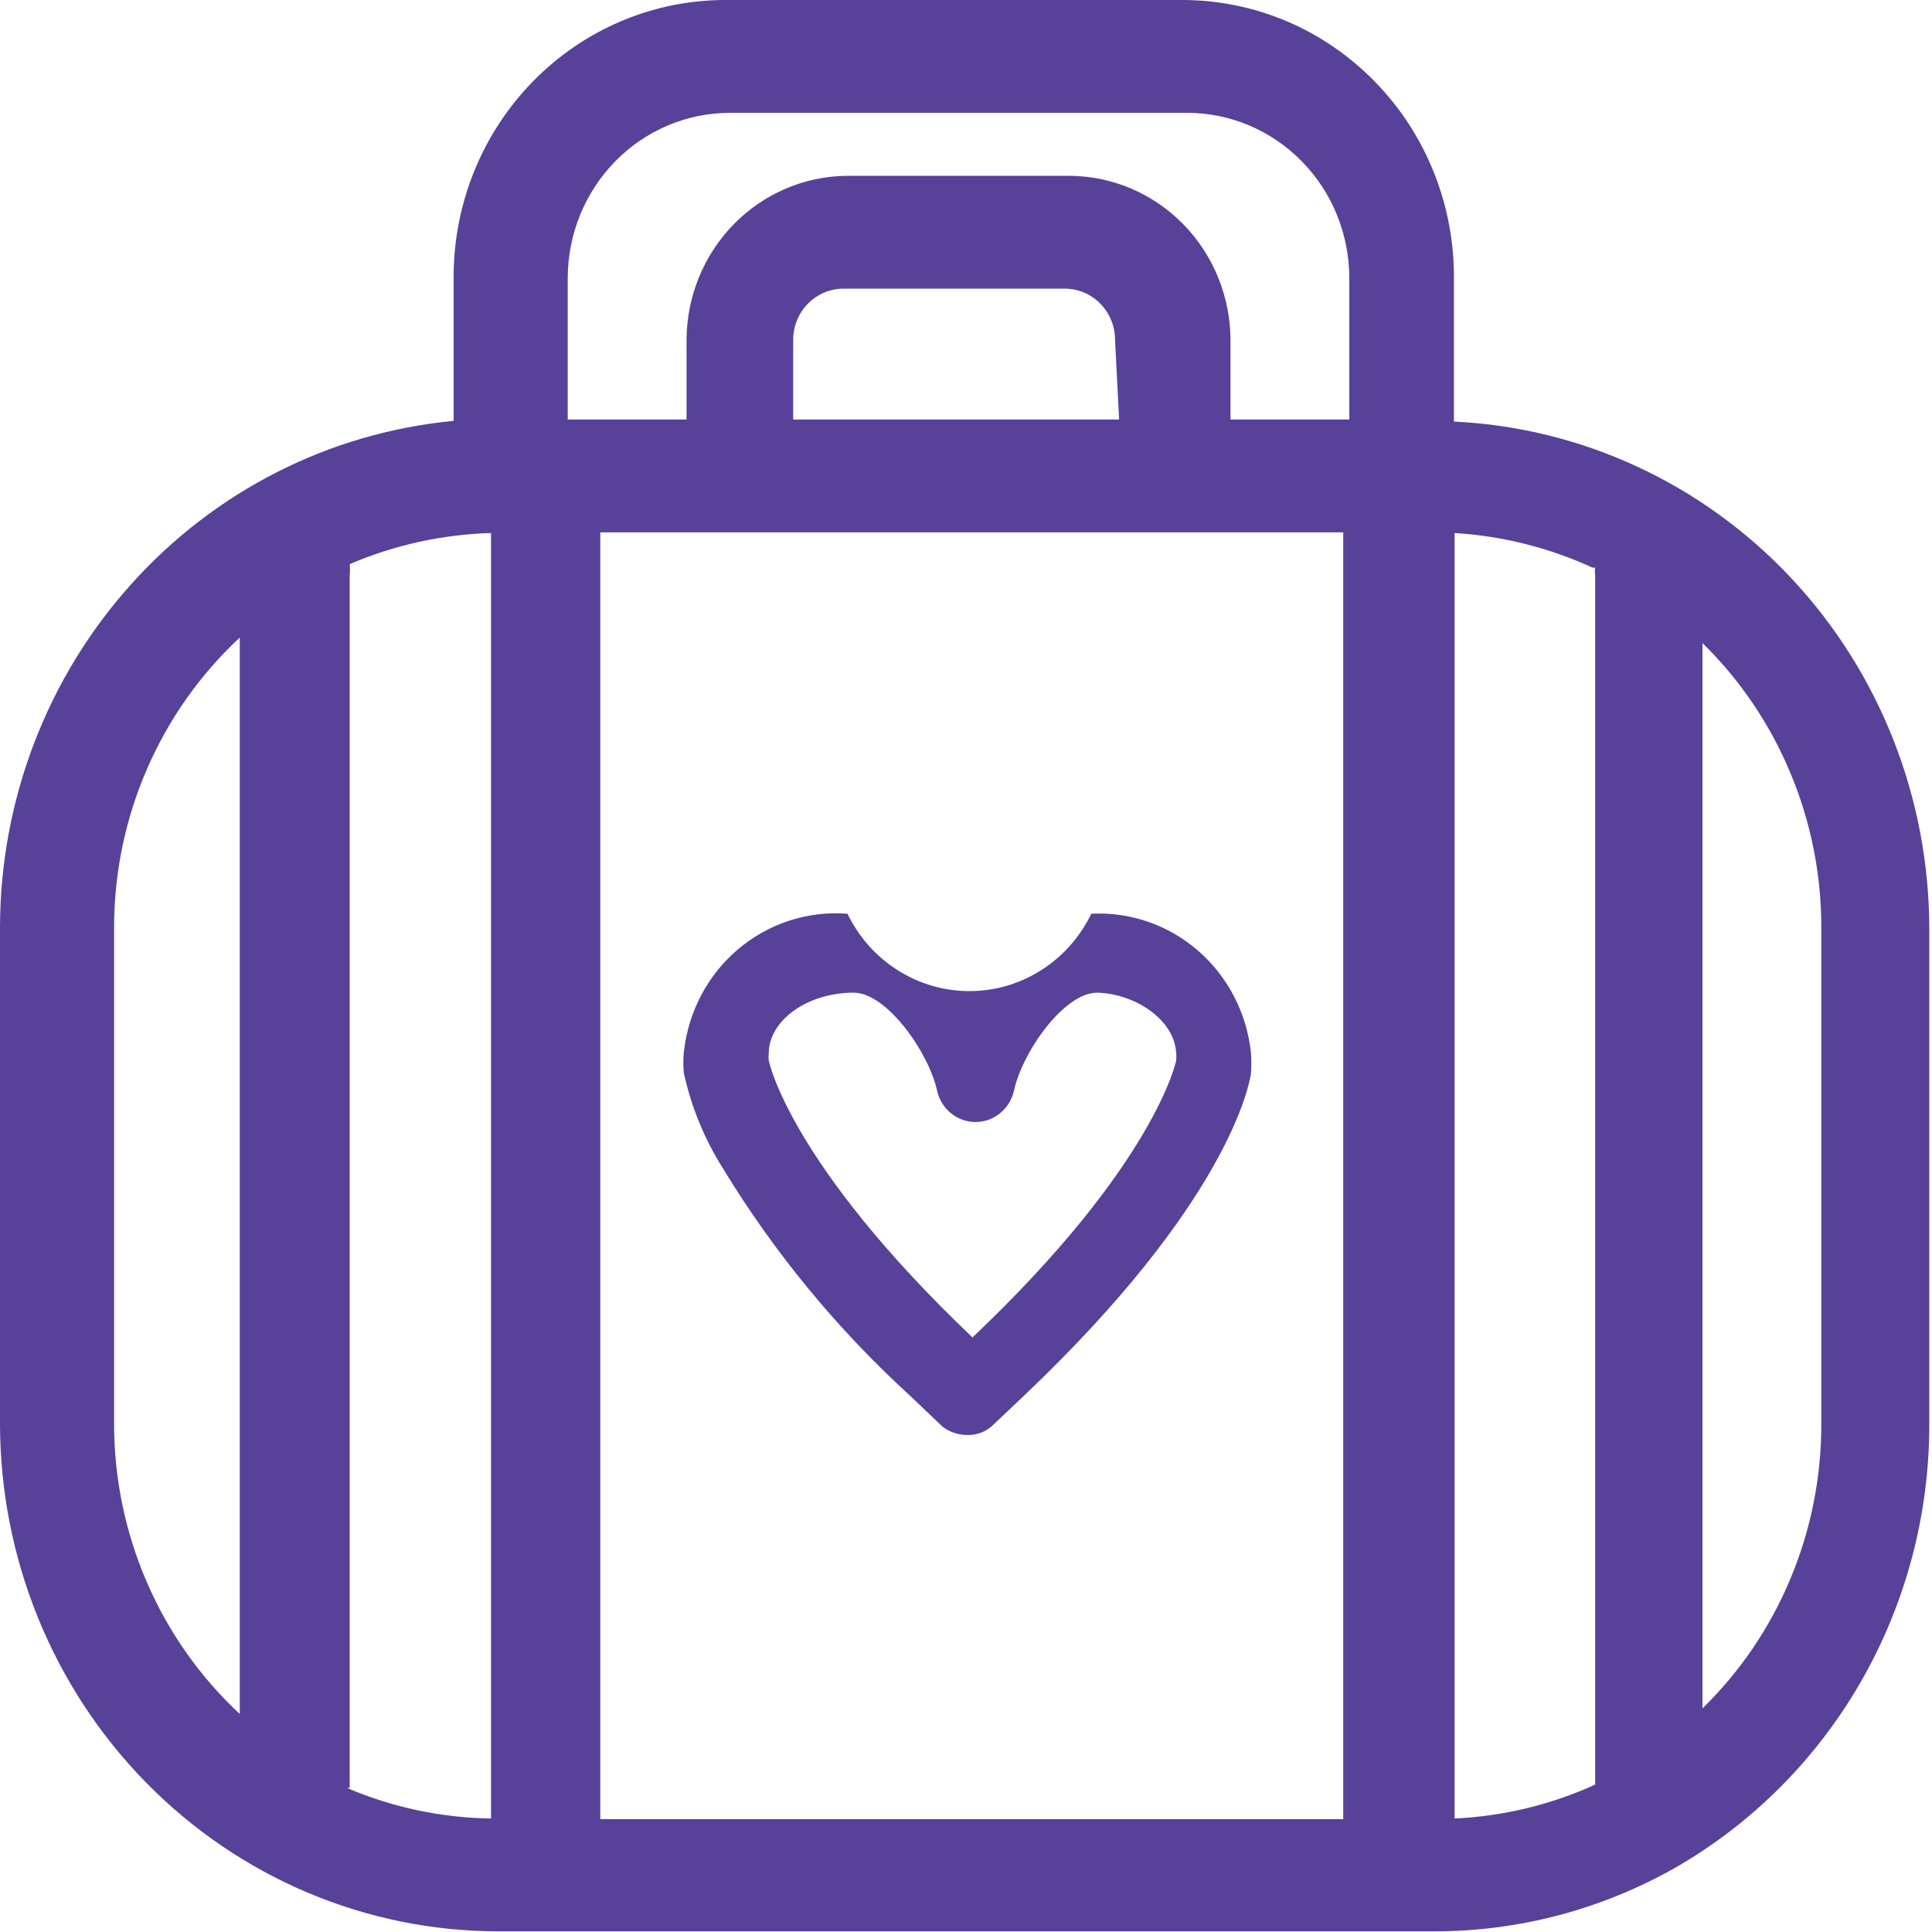
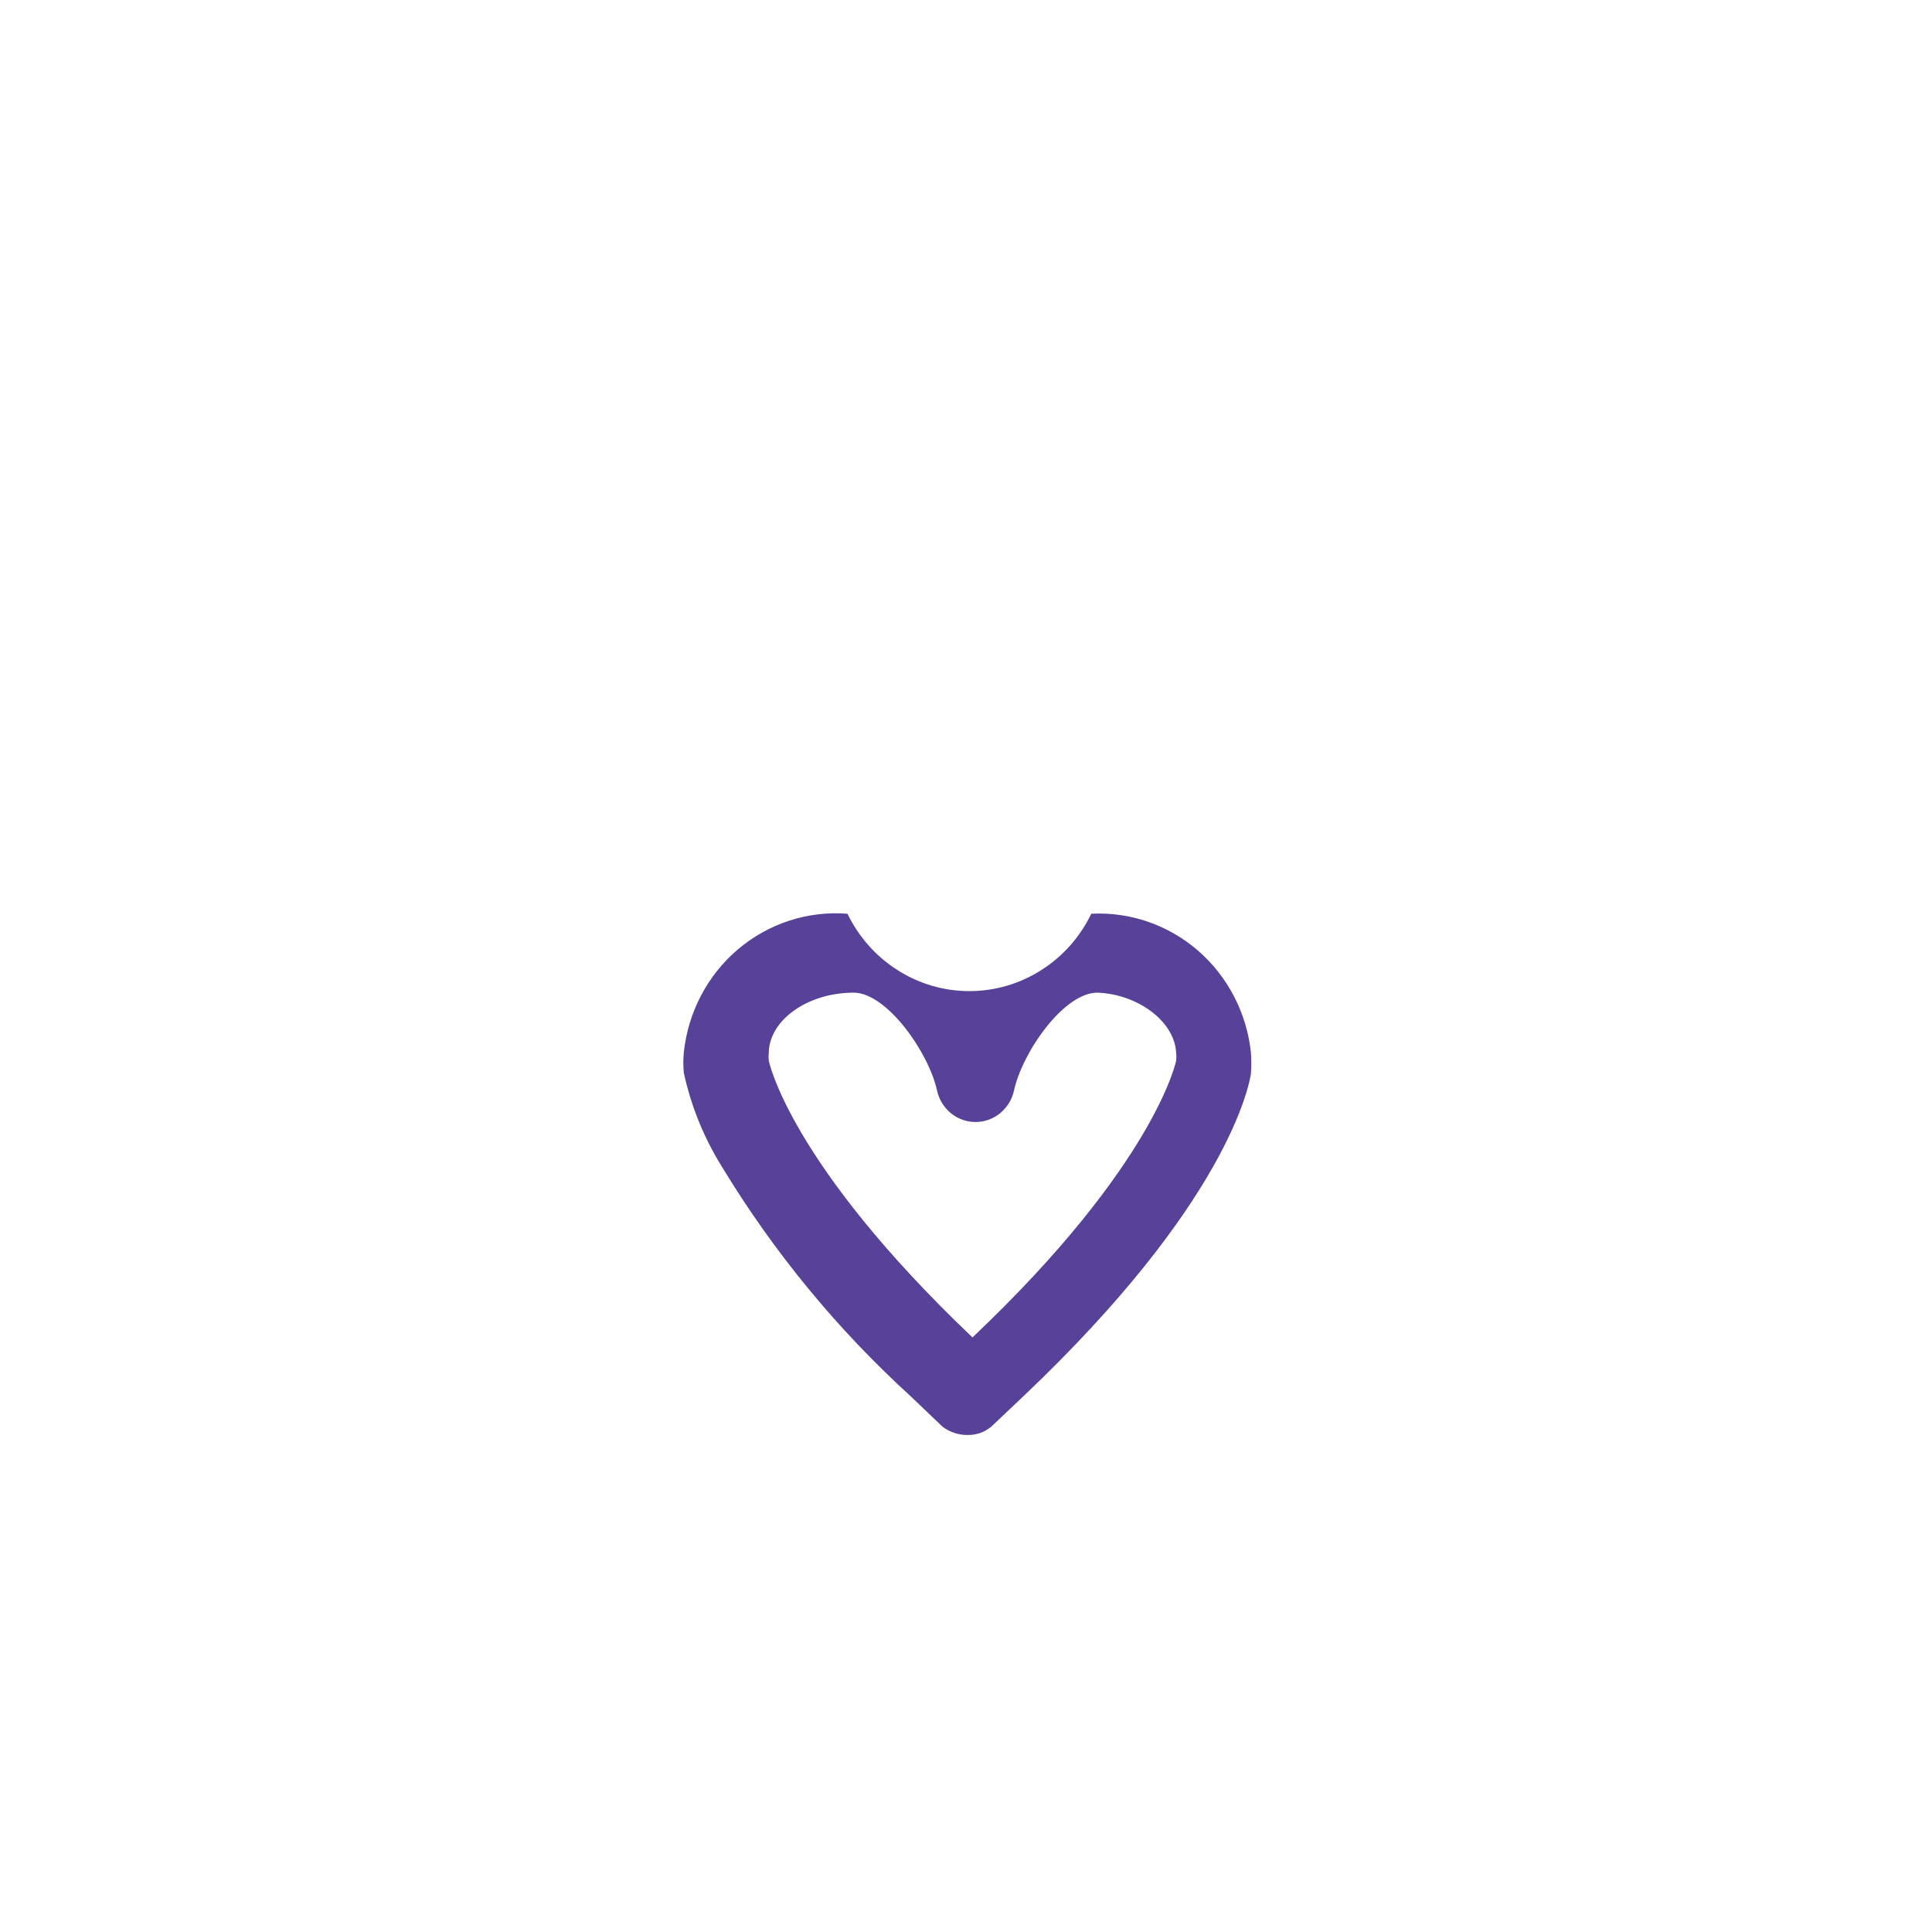
<svg xmlns="http://www.w3.org/2000/svg" width="20" height="20" viewBox="0 0 20 20" fill="none">
  <g clip-path="url(#clip0_158_279)">
    <path d="M11.297 9.459C11.181 9.699 11.002 9.902 10.778 10.043C10.556 10.185 10.298 10.26 10.035 10.26C9.772 10.26 9.515 10.185 9.292 10.043C9.069 9.902 8.889 9.699 8.773 9.459C8.364 9.427 7.958 9.558 7.641 9.826C7.325 10.093 7.124 10.476 7.079 10.892C7.072 10.964 7.072 11.036 7.079 11.107C7.155 11.456 7.291 11.788 7.48 12.089C8.014 12.968 8.67 13.764 9.427 14.454L9.757 14.769C9.833 14.826 9.924 14.856 10.018 14.855C10.069 14.856 10.119 14.846 10.166 14.827C10.214 14.807 10.256 14.777 10.292 14.74L10.594 14.454C12.703 12.454 12.928 11.243 12.949 11.121C12.955 11.045 12.955 10.969 12.949 10.892C12.905 10.484 12.709 10.108 12.402 9.841C12.095 9.575 11.7 9.438 11.297 9.459ZM12.176 10.892C12.178 10.921 12.178 10.95 12.176 10.978C12.176 10.978 11.965 12.046 10.067 13.845C8.162 12.031 7.958 10.978 7.958 10.978C7.955 10.954 7.955 10.93 7.958 10.906C7.958 10.562 8.359 10.276 8.837 10.276C9.181 10.276 9.617 10.899 9.701 11.293C9.722 11.385 9.773 11.466 9.845 11.525C9.917 11.583 10.006 11.615 10.098 11.615C10.191 11.615 10.28 11.583 10.352 11.525C10.424 11.466 10.475 11.385 10.496 11.293C10.58 10.899 11.009 10.276 11.36 10.276C11.775 10.29 12.176 10.577 12.176 10.921V10.892Z" fill="#584199" />
-     <path d="M12.26 3.05176e-05H7.508C6.762 3.05176e-05 6.047 0.302 5.52 0.84C4.992 1.377 4.696 2.106 4.696 2.866V4.357C3.414 4.478 2.223 5.082 1.355 6.051C0.486 7.019 0.003 8.283 0 9.595V14.733C0 16.128 0.544 17.466 1.511 18.452C2.479 19.439 3.791 19.993 5.16 19.993H14.847C15.721 19.994 16.58 19.767 17.343 19.334C18.14 18.876 18.803 18.211 19.265 17.407C19.727 16.602 19.971 15.687 19.972 14.755V9.617C19.971 8.264 19.46 6.964 18.544 5.986C17.627 5.007 16.376 4.427 15.051 4.364V2.888C15.054 2.511 14.984 2.138 14.845 1.789C14.706 1.44 14.502 1.123 14.242 0.855C13.983 0.587 13.675 0.373 13.335 0.226C12.995 0.08 12.629 0.003 12.26 3.05176e-05ZM18.854 14.74C18.855 15.29 18.747 15.835 18.535 16.341C18.324 16.848 18.014 17.305 17.624 17.685V6.657C18.013 7.038 18.323 7.495 18.534 8.002C18.746 8.508 18.855 9.052 18.854 9.602V14.74ZM1.181 9.602C1.181 9.037 1.297 8.478 1.521 7.962C1.745 7.445 2.072 6.981 2.482 6.6V17.743C2.072 17.362 1.745 16.898 1.521 16.381C1.297 15.864 1.181 15.305 1.181 14.74V9.602ZM12.295 1.168C12.739 1.17 13.163 1.35 13.476 1.67C13.79 1.989 13.966 2.422 13.968 2.874V4.343H12.738V3.518C12.736 3.069 12.56 2.638 12.248 2.32C11.936 2.002 11.513 1.822 11.072 1.82H8.773C8.332 1.822 7.909 2.002 7.597 2.32C7.285 2.638 7.109 3.069 7.107 3.518V4.343H5.877V2.874C5.879 2.422 6.056 1.989 6.369 1.67C6.682 1.35 7.107 1.17 7.55 1.168H12.295ZM16.513 5.876C16.509 5.902 16.509 5.929 16.513 5.955V18.474C16.054 18.683 15.56 18.802 15.058 18.825V5.518C15.551 5.548 16.035 5.669 16.485 5.876H16.513ZM6.214 18.832V5.511H13.905V18.832H6.214ZM3.62 18.509V5.955C3.624 5.917 3.624 5.878 3.62 5.84C4.084 5.641 4.58 5.532 5.083 5.518V18.825C4.571 18.818 4.065 18.711 3.592 18.509H3.62ZM11.585 4.343H8.211V3.518C8.211 3.378 8.266 3.243 8.363 3.144C8.461 3.044 8.593 2.988 8.731 2.988H11.023C11.161 2.988 11.293 3.044 11.391 3.144C11.488 3.243 11.543 3.378 11.543 3.518L11.585 4.343Z" fill="#584199" />
  </g>
  <defs>
    <clipPath id="clip0_158_279">
      <rect width="20" height="20" fill="white" />
    </clipPath>
  </defs>
</svg>